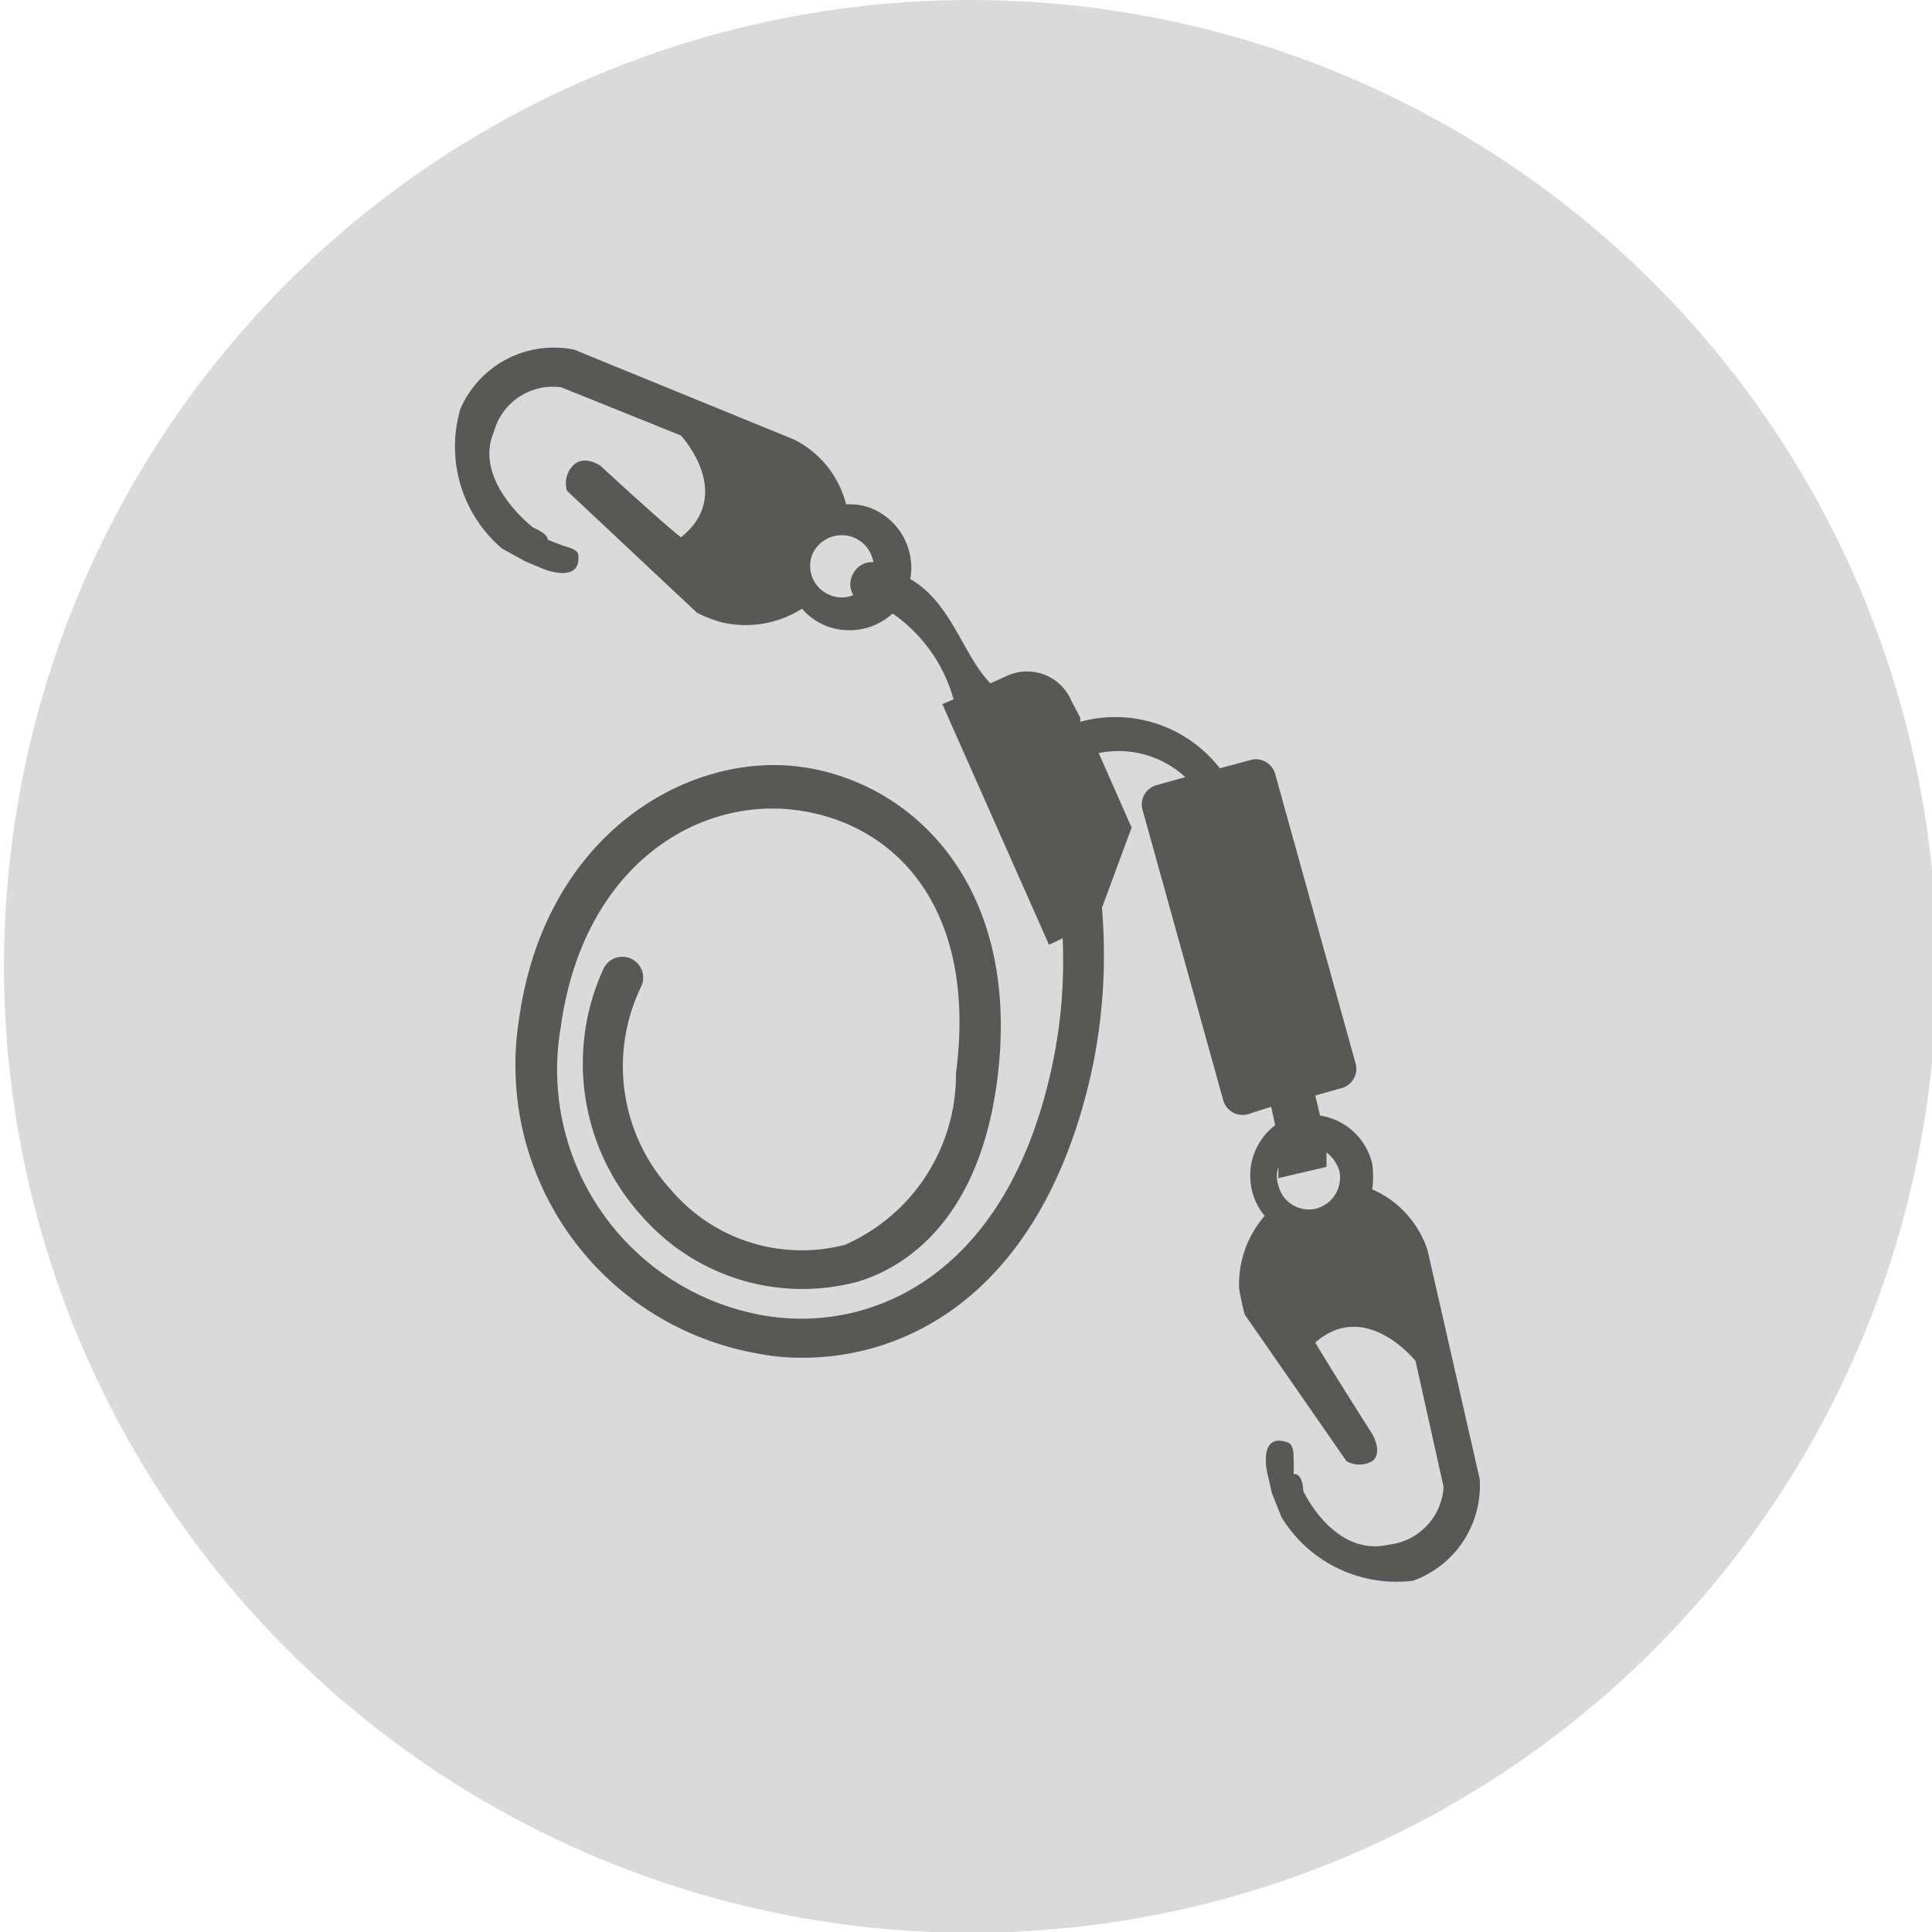
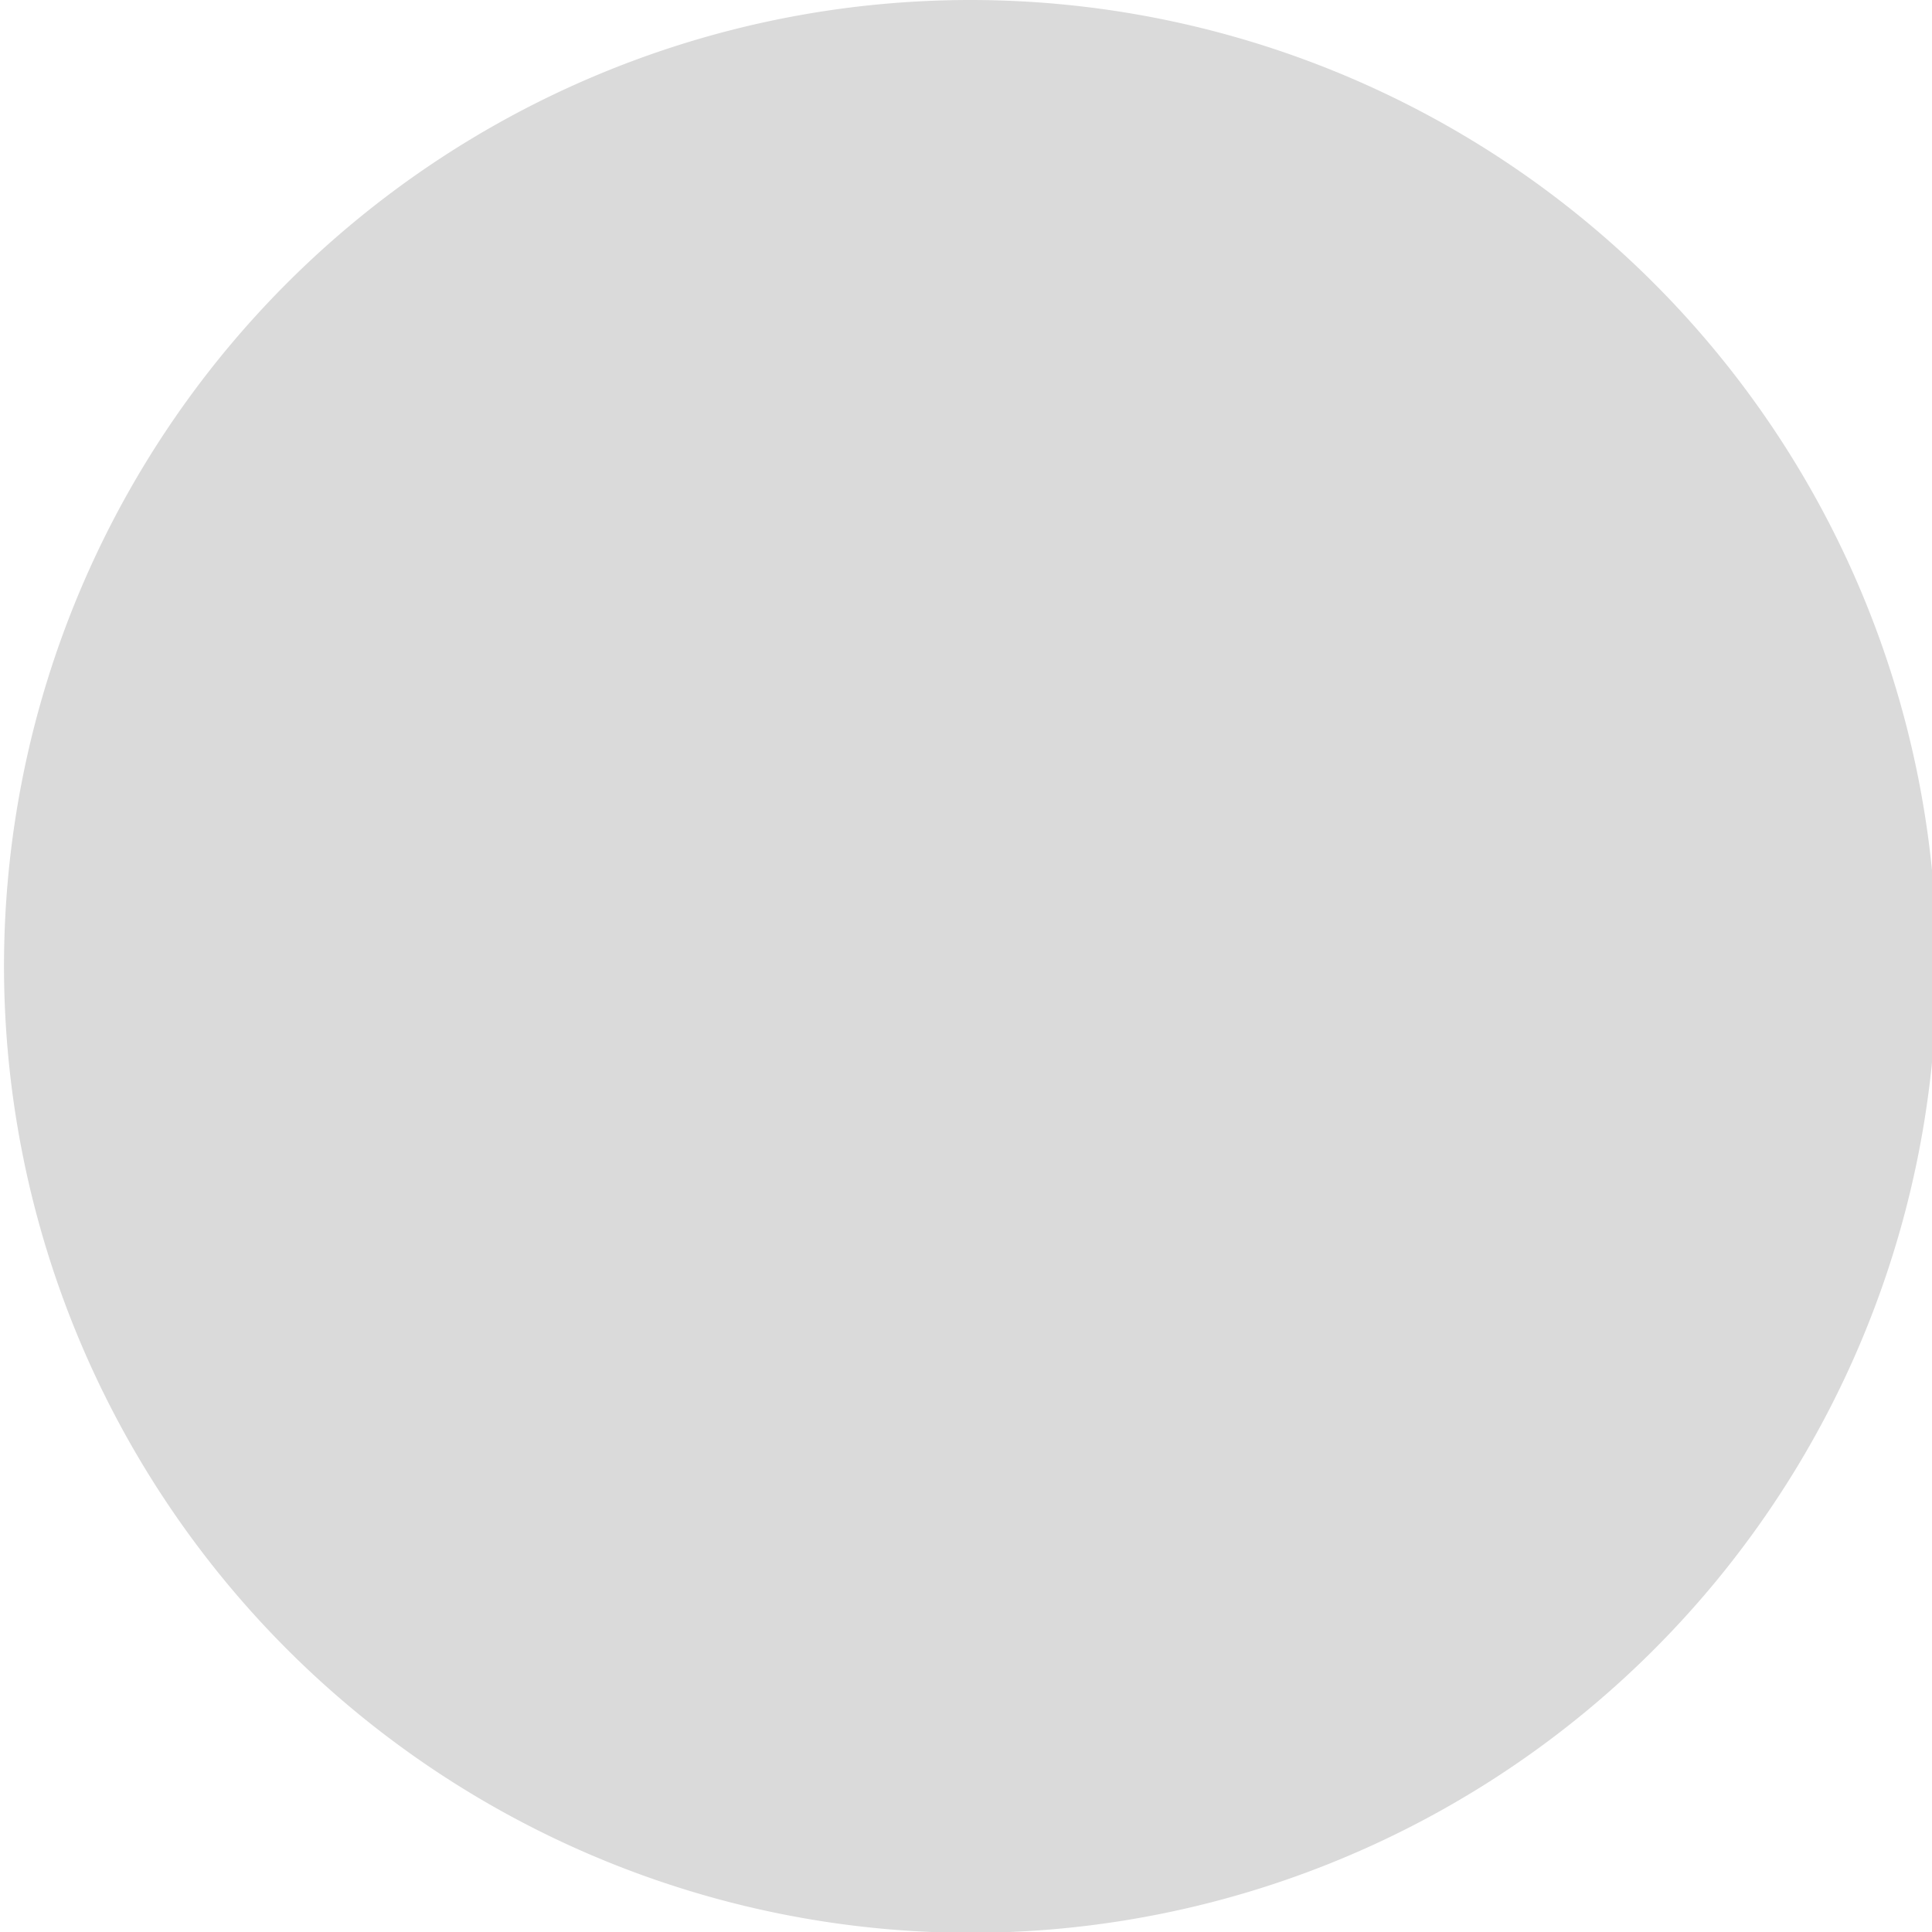
<svg xmlns="http://www.w3.org/2000/svg" viewBox="0 0 24.09 24.09">
  <path d="M12.05,24.1a12.05,12.05,0,1,0-12-12A12.06,12.06,0,0,0,12.05,24.1" fill="#dadada" />
-   <path d="M18.45,18.44l-.65-2.85a1.25,1.25,0,0,0-.69-.76,1.16,1.16,0,0,0,0-.32.79.79,0,0,0-.65-.6l-.06-.25.32-.09a.25.25,0,0,0,.18-.32l-1-3.6a.25.25,0,0,0-.32-.17l-.37.1A1.65,1.65,0,0,0,13.47,9l0-.05-.11-.21a.6.6,0,0,0-.81-.31l-.2.09c-.34-.34-.48-1-1-1.3a.8.8,0,0,0-.48-.88.72.72,0,0,0-.32-.05,1.24,1.24,0,0,0-.65-.81L7.16,4.36a1.27,1.27,0,0,0-1.42.74,1.67,1.67,0,0,0,.52,1.74L6.55,7l.24.1s.46.18.42-.18c0-.07-.14-.1-.2-.12l-.18-.07s0,0,0,0h0a.1.1,0,0,0,0,0c0-.08-.18-.15-.18-.15S5.89,6,6.16,5.38A.76.76,0,0,1,7,4.83l1.49.6s.68.73,0,1.27c-.31-.25-1-.89-1-.89s-.21-.15-.35,0a.32.32,0,0,0-.07.31L8.69,7.64A1.6,1.6,0,0,0,9,7.76,1.31,1.31,0,0,0,10,7.59a.78.78,0,0,0,.29.21.8.8,0,0,0,.84-.15,1.93,1.93,0,0,1,.76,1.07l-.14.06,1.33,3,.17-.08a6.24,6.24,0,0,1-.14,1.63c-.58,2.64-2.31,3.3-3.6,3.07a3.11,3.11,0,0,1-2.52-3.58c.27-2,1.68-2.88,2.93-2.72s2.27,1.23,2,3.28a2.32,2.32,0,0,1-1.38,2.14,2.14,2.14,0,0,1-2.17-.68A2.28,2.28,0,0,1,8,12.29a.26.26,0,0,0-.48-.2A2.83,2.83,0,0,0,8,15.16a2.66,2.66,0,0,0,2.7.82c.56-.17,1.52-.74,1.74-2.56.29-2.4-1.08-3.68-2.47-3.86s-3.18.83-3.5,3.16a3.65,3.65,0,0,0,2.94,4.15,2.88,2.88,0,0,0,.59.06c1.41,0,3-.9,3.6-3.52a6.92,6.92,0,0,0,.14-2.09l.37-1-.41-.93a1.23,1.23,0,0,1,1.08.3l-.36.1a.25.25,0,0,0-.17.32l1,3.6a.25.25,0,0,0,.32.18l.28-.09.05.23a.79.79,0,0,0-.29.81.74.74,0,0,0,.16.32,1.3,1.3,0,0,0-.32.9,3.08,3.08,0,0,0,.07.33l1.27,1.83a.33.33,0,0,0,.32,0c.14-.11,0-.34,0-.34s-.51-.8-.71-1.14c.63-.55,1.25.23,1.25.23L18,18.54a.77.77,0,0,1-.68.72c-.69.16-1.07-.67-1.07-.67s0-.22-.12-.21h0s0,0,0,0a1.81,1.81,0,0,0,0-.19c0-.07,0-.19-.09-.21-.35-.11-.24.38-.24.38l.06.26.12.3a1.68,1.68,0,0,0,1.64.79A1.26,1.26,0,0,0,18.45,18.44ZM10.64,7.15a.26.26,0,0,0,0,.27.37.37,0,0,1-.29,0,.39.39,0,0,1-.22-.51.4.4,0,0,1,.76.1A.26.26,0,0,0,10.64,7.15Zm5.77,7.92a.39.39,0,0,1-.47-.29.36.36,0,0,1,0-.23l0,.14.6-.14,0-.18a.46.46,0,0,1,.16.23A.4.4,0,0,1,16.41,15.07Z" fill="#585857" />
</svg>